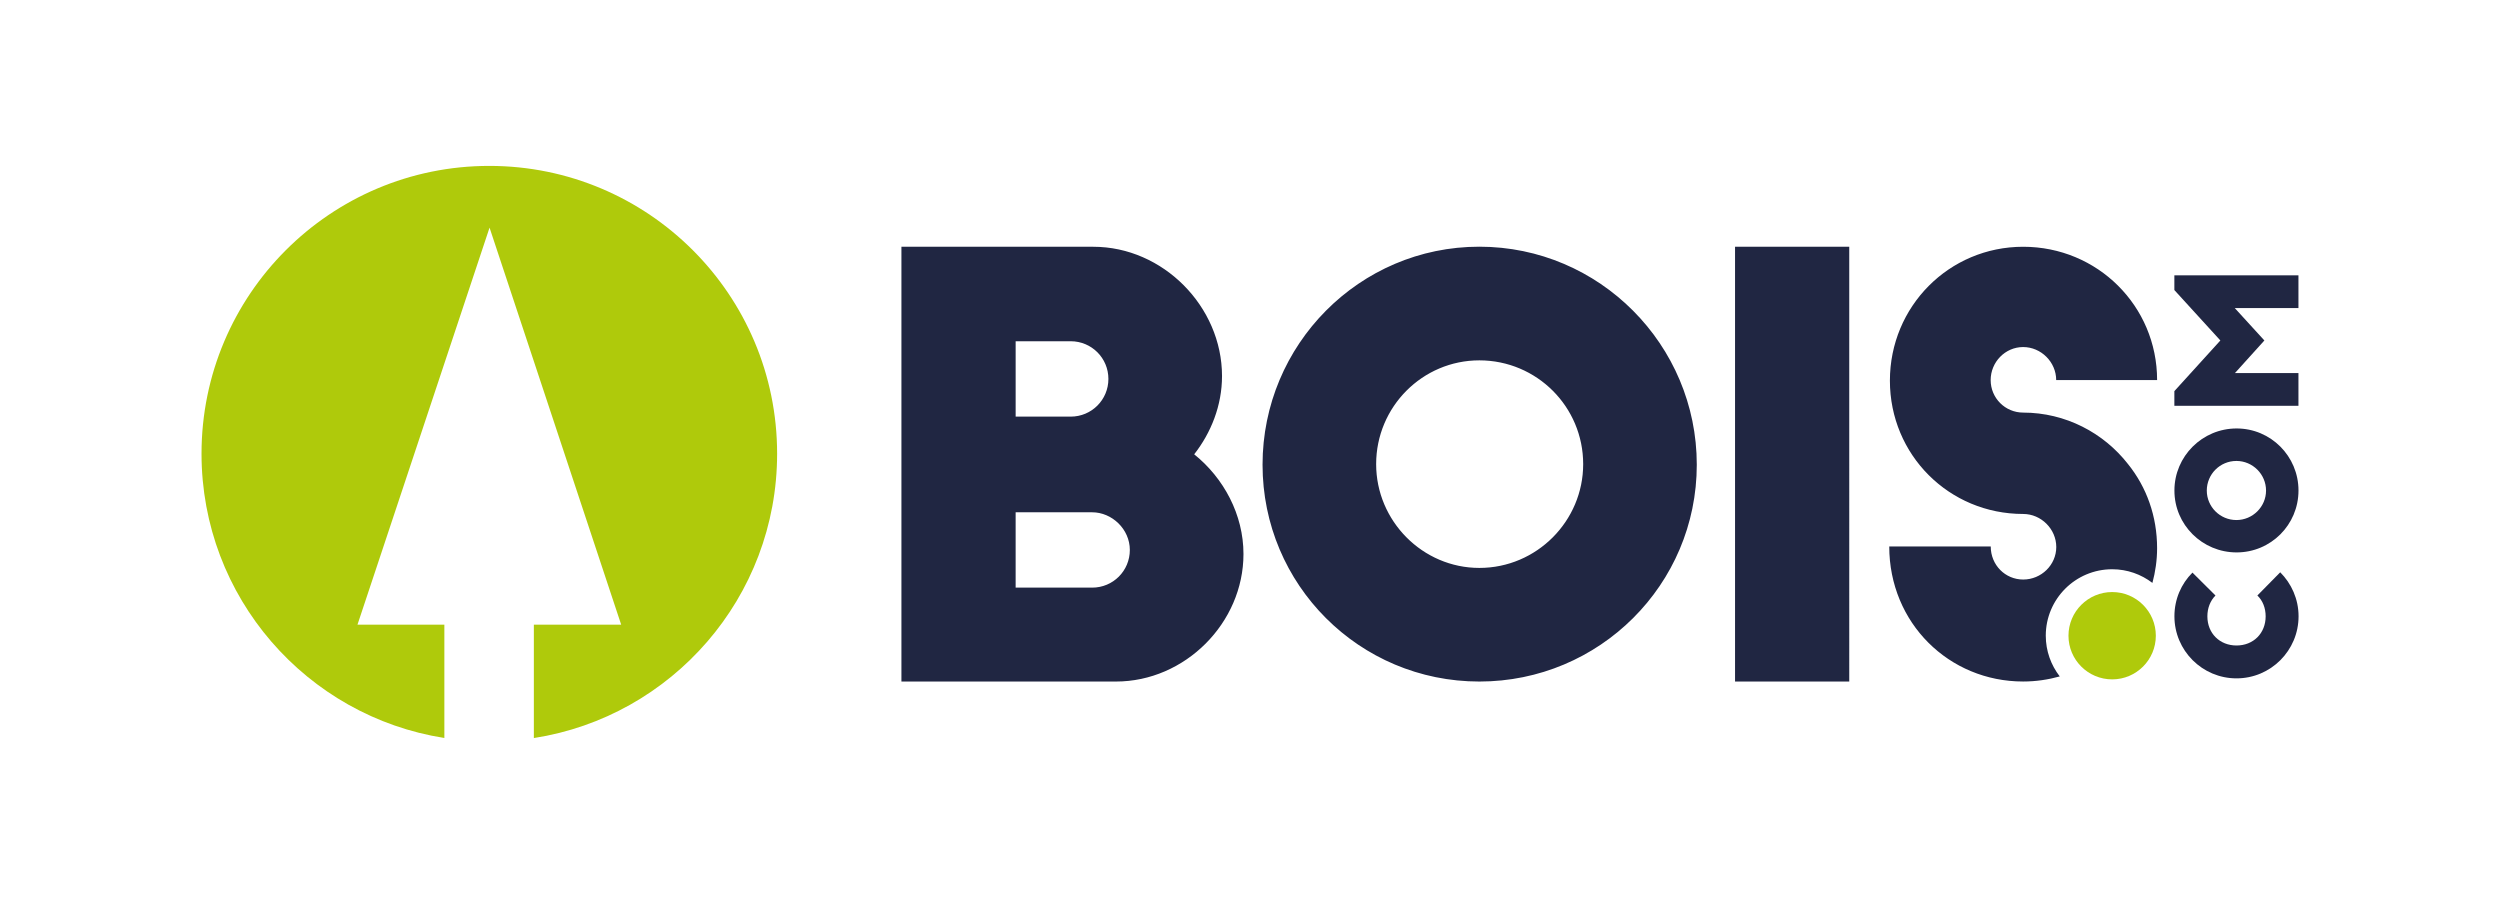
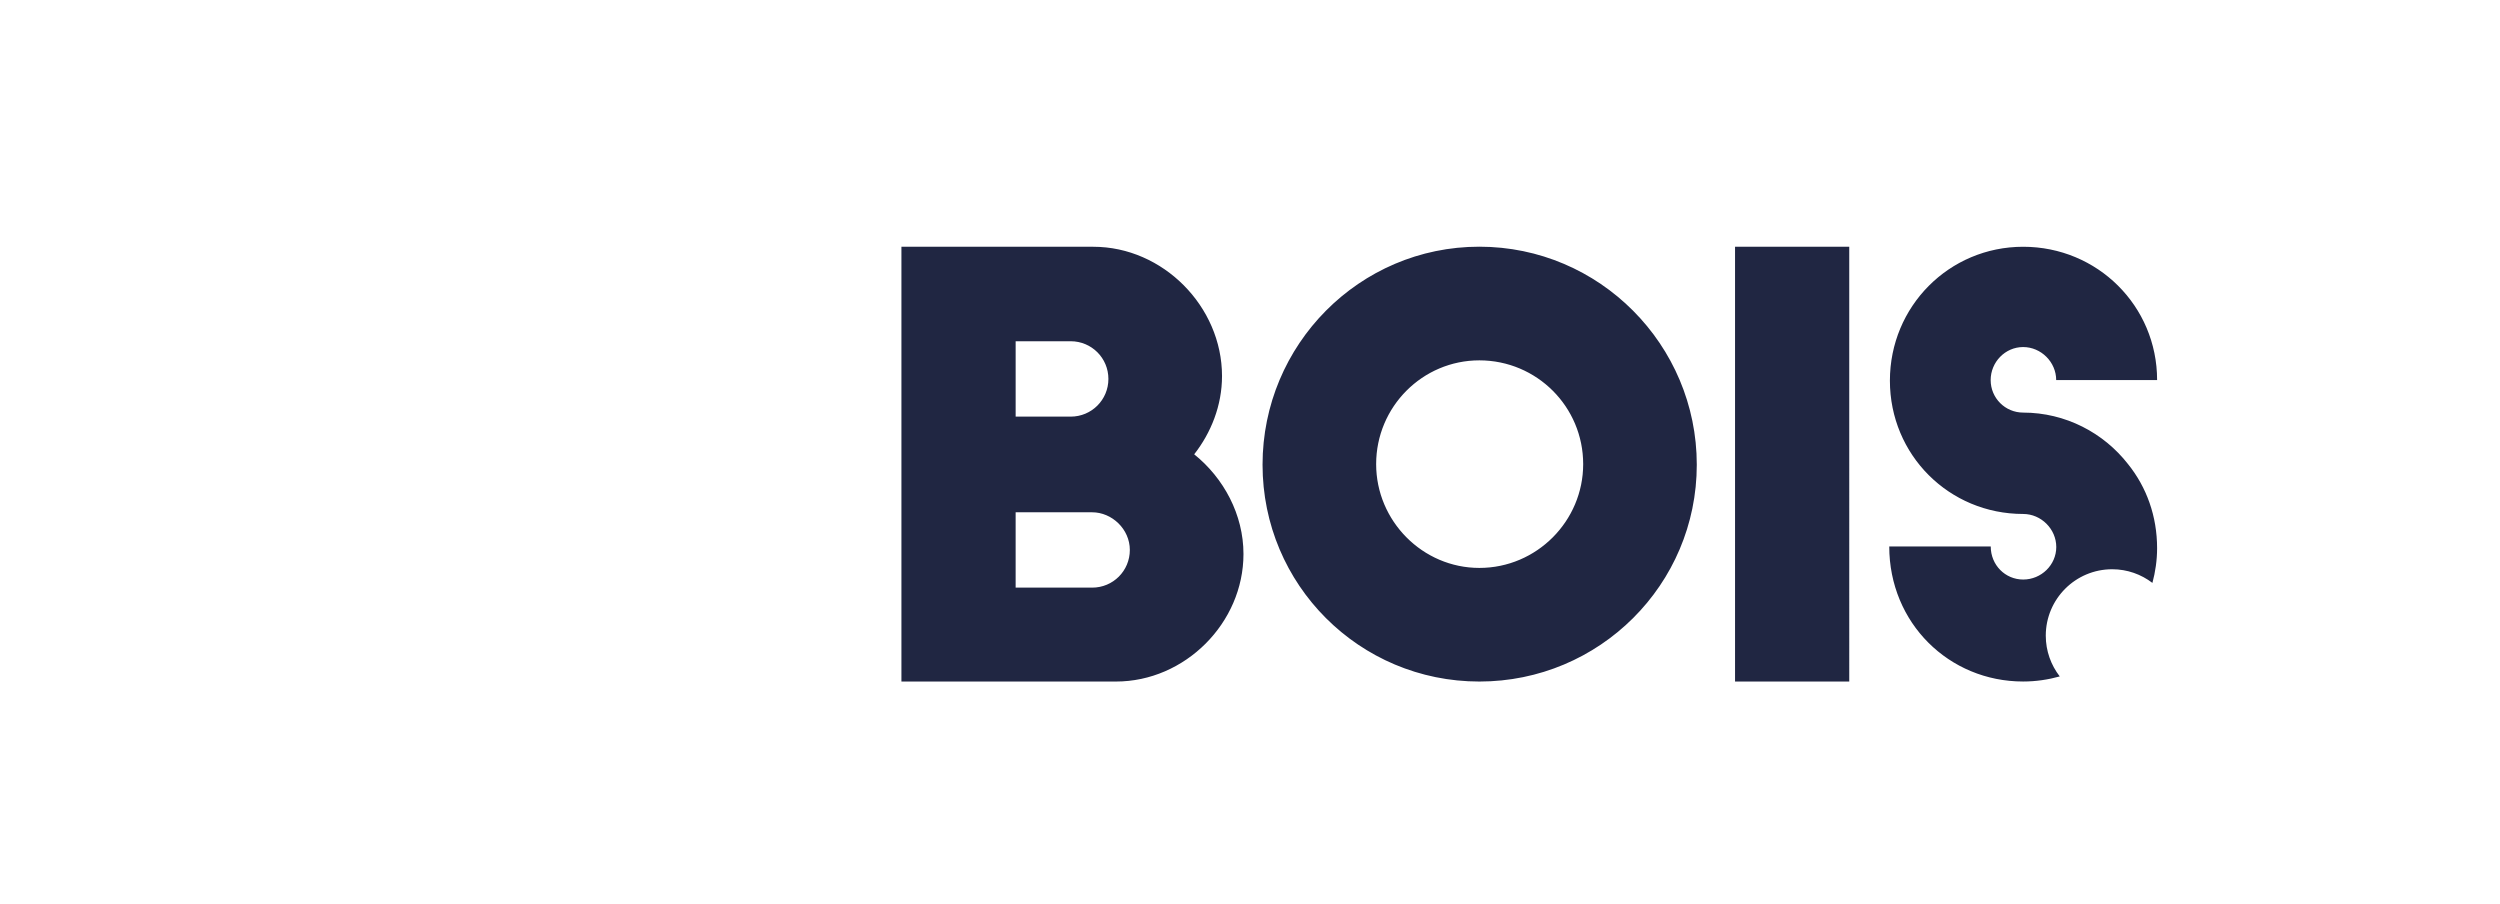
<svg xmlns="http://www.w3.org/2000/svg" xmlns:xlink="http://www.w3.org/1999/xlink" version="1.1" id="Layer_1" x="0px" y="0px" width="177px" height="64px" viewBox="0 0 177 64" enable-background="new 0 0 177 64" xml:space="preserve">
  <g>
    <g>
      <g>
        <g>
          <defs>
            <rect id="SVGID_1_" x="14.269" y="11.746" width="148.463" height="40.508" />
          </defs>
          <clipPath id="SVGID_2_">
            <use xlink:href="#SVGID_1_" overflow="visible" />
          </clipPath>
          <path clip-path="url(#SVGID_2_)" fill="#202642" d="M79.992,38.938c0,1.479-1.188,2.666-2.667,2.666h-5.418V36.27h5.418      C78.721,36.27,79.992,37.459,79.992,38.938 M78.475,26.828c0,1.478-1.19,2.669-2.668,2.669h-3.899V24.16h3.899      C77.284,24.16,78.475,25.351,78.475,26.828 M84.549,32.165c1.188-1.521,1.97-3.448,1.97-5.541c0-4.926-4.186-9.153-9.111-9.153      H63.821v30.782h15.188c4.885,0,9.029-4.146,9.029-9.028C88.038,36.434,86.642,33.848,84.549,32.165 M112.089,32.861      c0,4.021-3.284,7.348-7.35,7.348c-4.021,0-7.308-3.325-7.308-7.348c0-4.063,3.284-7.348,7.308-7.348      C108.805,25.516,112.089,28.799,112.089,32.861 M120.132,32.902c0-8.496-6.896-15.436-15.393-15.436      s-15.351,6.938-15.351,15.436c0,8.494,6.854,15.351,15.351,15.351C113.234,48.253,120.132,41.398,120.132,32.902       M122.841,48.253h8.086V17.471h-8.086V48.253z M140.939,26.91c0-1.271,1.024-2.339,2.299-2.339c1.271,0,2.34,1.065,2.34,2.339      h7.145c0-5.254-4.229-9.439-9.48-9.439s-9.438,4.229-9.438,9.48c0,5.255,4.188,9.438,9.438,9.438      c1.271,0,2.341,1.067,2.341,2.34c0,1.273-1.065,2.302-2.341,2.302c-1.271,0-2.299-1.025-2.299-2.343h-7.185      c0,5.418,4.229,9.563,9.479,9.563c0.9,0,1.771-0.131,2.593-0.36c-0.617-0.798-0.99-1.797-0.99-2.884      c0-2.599,2.104-4.704,4.703-4.704c1.069,0,2.056,0.362,2.847,0.967c0.209-0.781,0.332-1.604,0.332-2.457      c0-2.258-0.738-4.311-2.054-5.949c-1.726-2.218-4.435-3.652-7.431-3.652C141.966,29.209,140.939,28.183,140.939,26.91" />
        </g>
      </g>
    </g>
  </g>
  <g>
    <g>
      <g>
        <g>
          <defs>
            <rect id="SVGID_3_" x="14.269" y="11.746" width="148.463" height="40.508" />
          </defs>
          <clipPath id="SVGID_4_">
            <use xlink:href="#SVGID_3_" overflow="visible" />
          </clipPath>
-           <path clip-path="url(#SVGID_4_)" fill="#AFCA0B" d="M152.633,45.009c0-1.707-1.384-3.092-3.091-3.092s-3.094,1.385-3.094,3.092      c0,1.706,1.387,3.091,3.094,3.091S152.633,46.715,152.633,45.009" />
        </g>
      </g>
    </g>
  </g>
  <g>
    <g>
      <g>
        <g>
          <defs>
-             <rect id="SVGID_5_" x="14.269" y="11.746" width="148.463" height="40.508" />
-           </defs>
+             </defs>
          <clipPath id="SVGID_6_">
            <use xlink:href="#SVGID_5_" overflow="visible" />
          </clipPath>
-           <path clip-path="url(#SVGID_6_)" fill="#202642" d="M153.945,27.692v1.04h8.785v-2.317h-4.498l2.086-2.309l-2.098-2.296h4.51      v-2.317h-8.785v1.043l3.257,3.57L153.945,27.692z M158.339,32.635c1.146,0,2.097,0.938,2.097,2.098      c0,1.147-0.949,2.086-2.097,2.086c-1.159,0-2.098-0.938-2.098-2.086C156.243,33.57,157.18,32.635,158.339,32.635       M158.352,39.111c2.424,0,4.381-1.956,4.381-4.383c0-2.424-1.957-4.393-4.381-4.393c-2.425,0-4.403,1.967-4.403,4.393      C153.945,37.155,155.927,39.111,158.352,39.111 M155.225,40.54c-0.797,0.796-1.276,1.887-1.276,3.093      c0,2.424,1.971,4.395,4.395,4.395c2.427,0,4.394-1.971,4.394-4.395c0-1.219-0.504-2.318-1.299-3.115l-1.617,1.643      c0.375,0.359,0.586,0.879,0.586,1.477c0,1.194-0.866,2.063-2.063,2.063c-1.192,0-2.063-0.866-2.063-2.063      c0-0.598,0.212-1.111,0.573-1.477L155.225,40.54z" />
        </g>
      </g>
    </g>
  </g>
  <g>
    <g>
      <defs>
        <rect id="SVGID_7_" x="14.269" y="11.746" width="148.463" height="40.508" />
      </defs>
      <clipPath id="SVGID_8_">
        <use xlink:href="#SVGID_7_" overflow="visible" />
      </clipPath>
-       <path clip-path="url(#SVGID_8_)" fill="#AFCA0B" d="M55.02,32.122c0-11.254-9.123-20.376-20.376-20.376    s-20.376,9.122-20.376,20.376c0,10.17,7.452,18.598,17.193,20.127v-8.024H25.31l9.35-28.108l9.319,28.108h-6.182v8.029    C47.554,50.738,55.02,42.303,55.02,32.122" />
    </g>
  </g>
</svg>